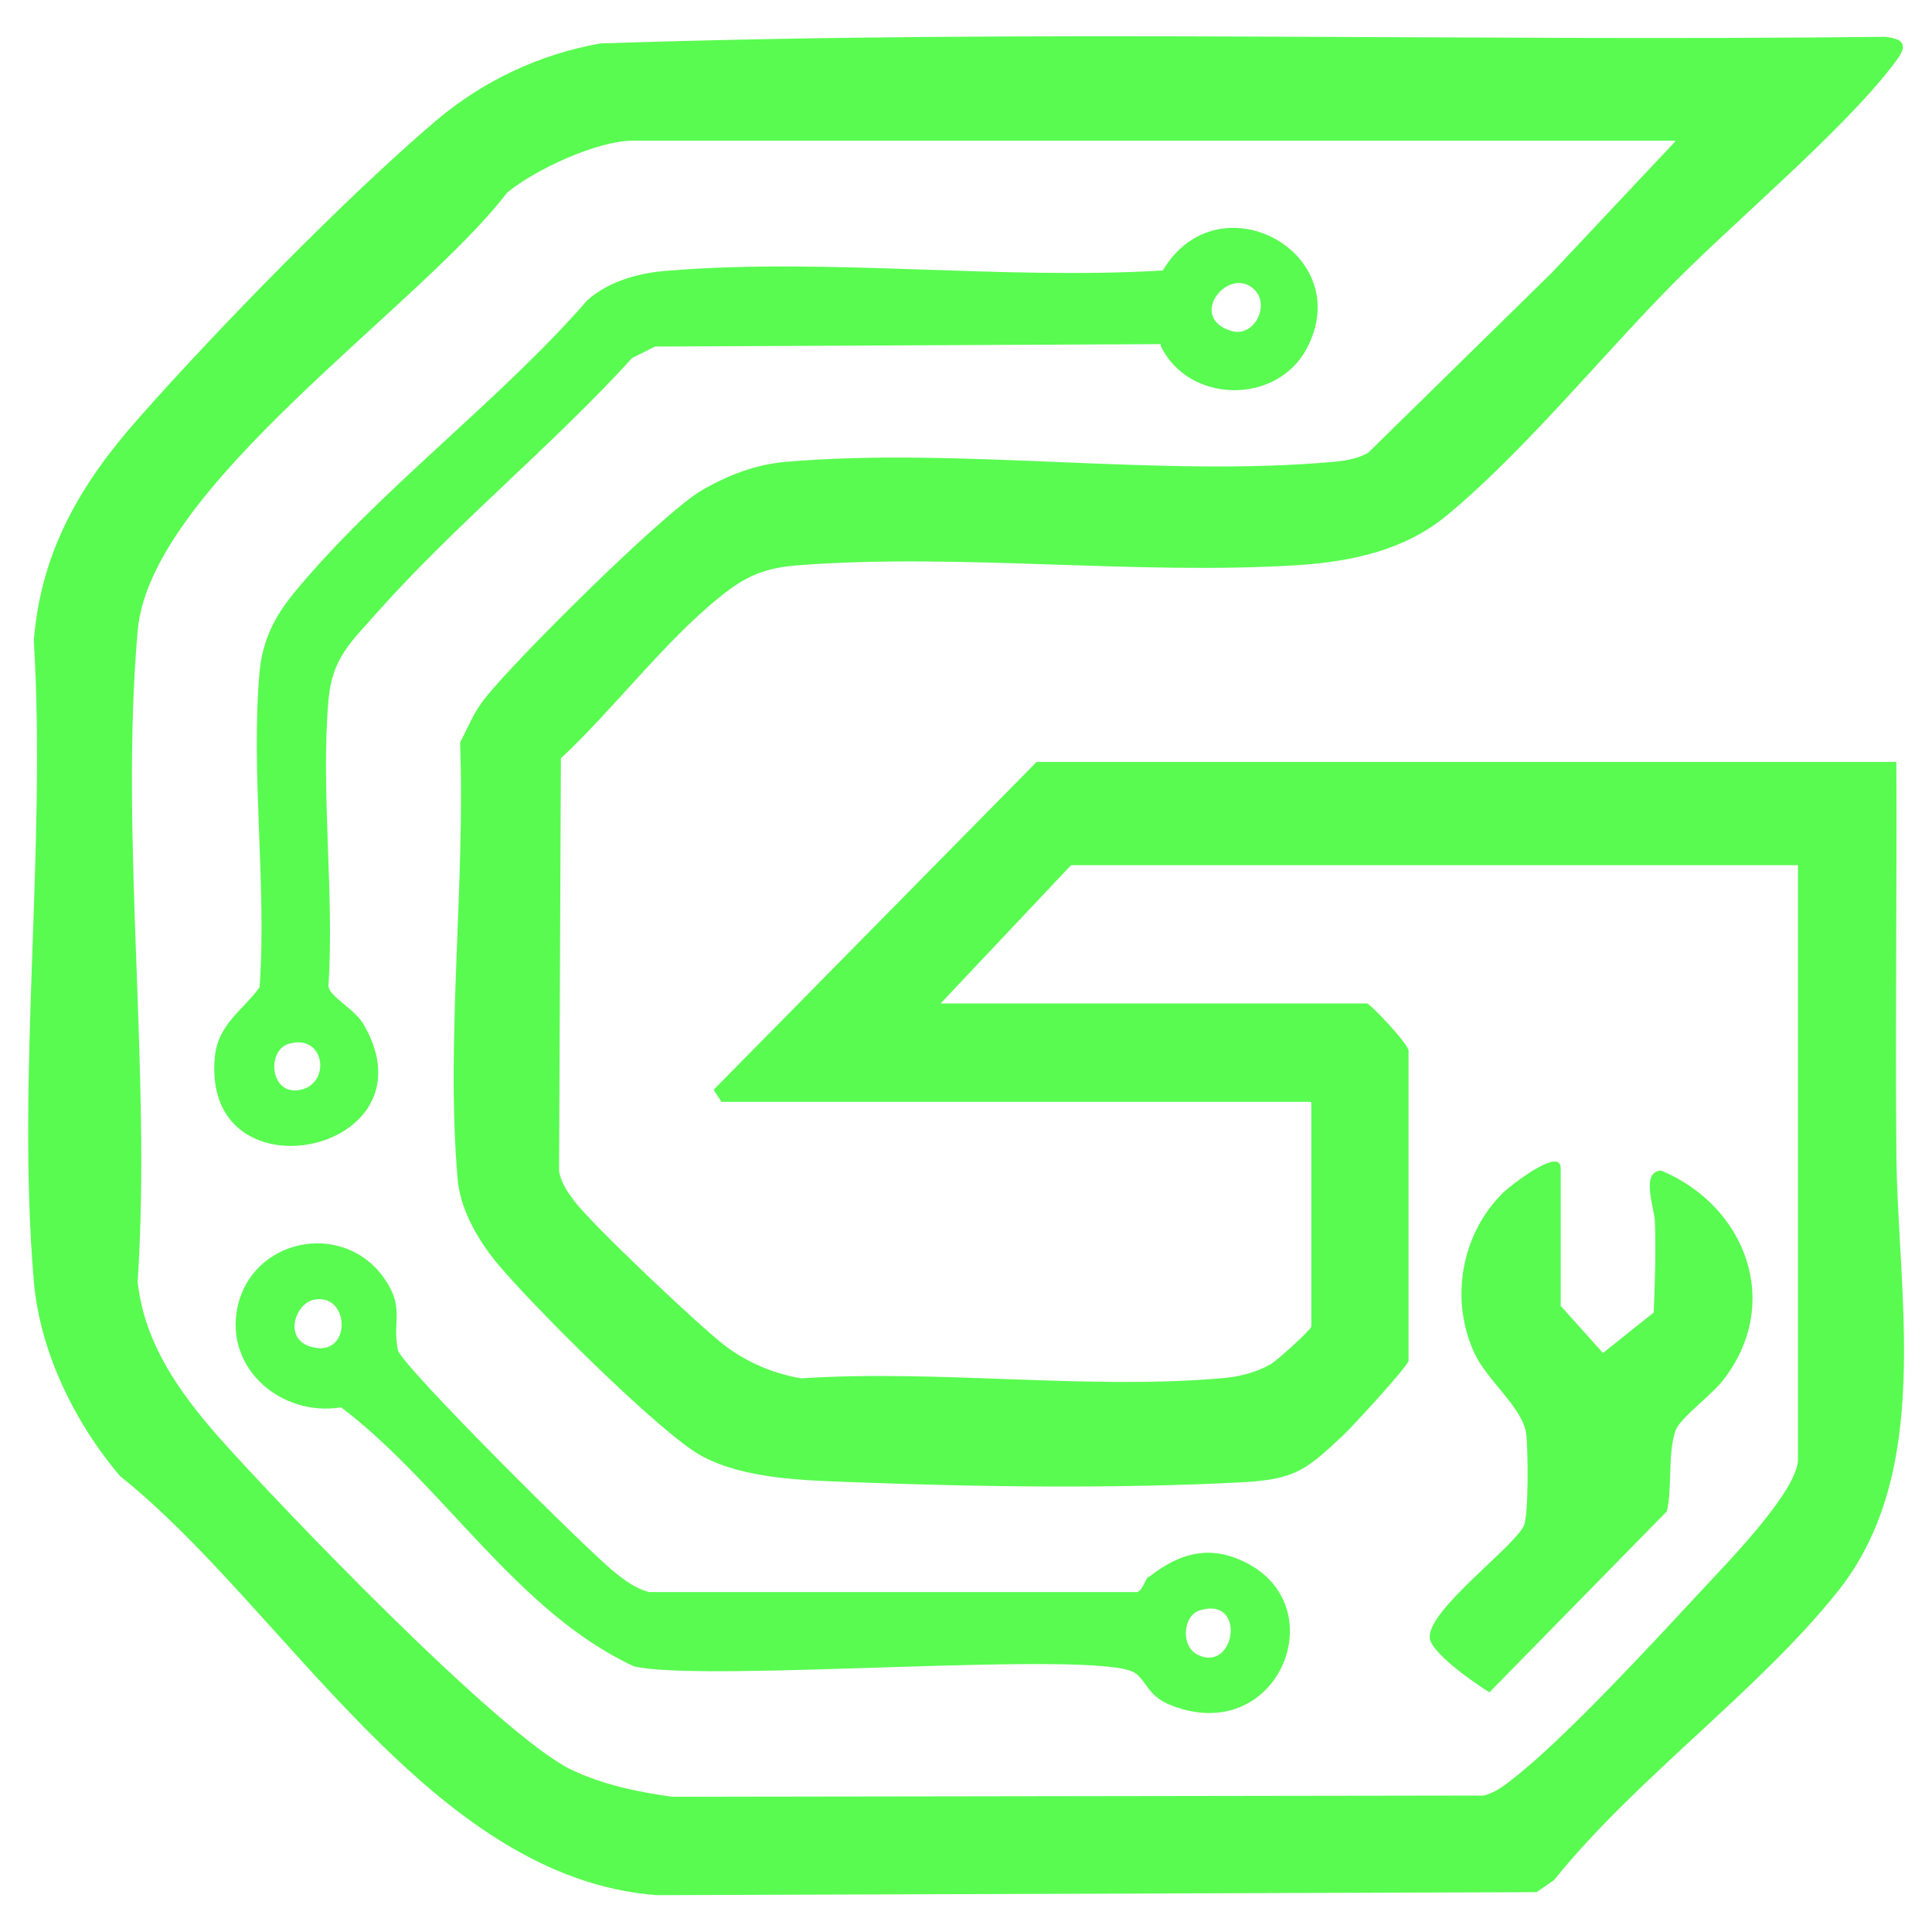
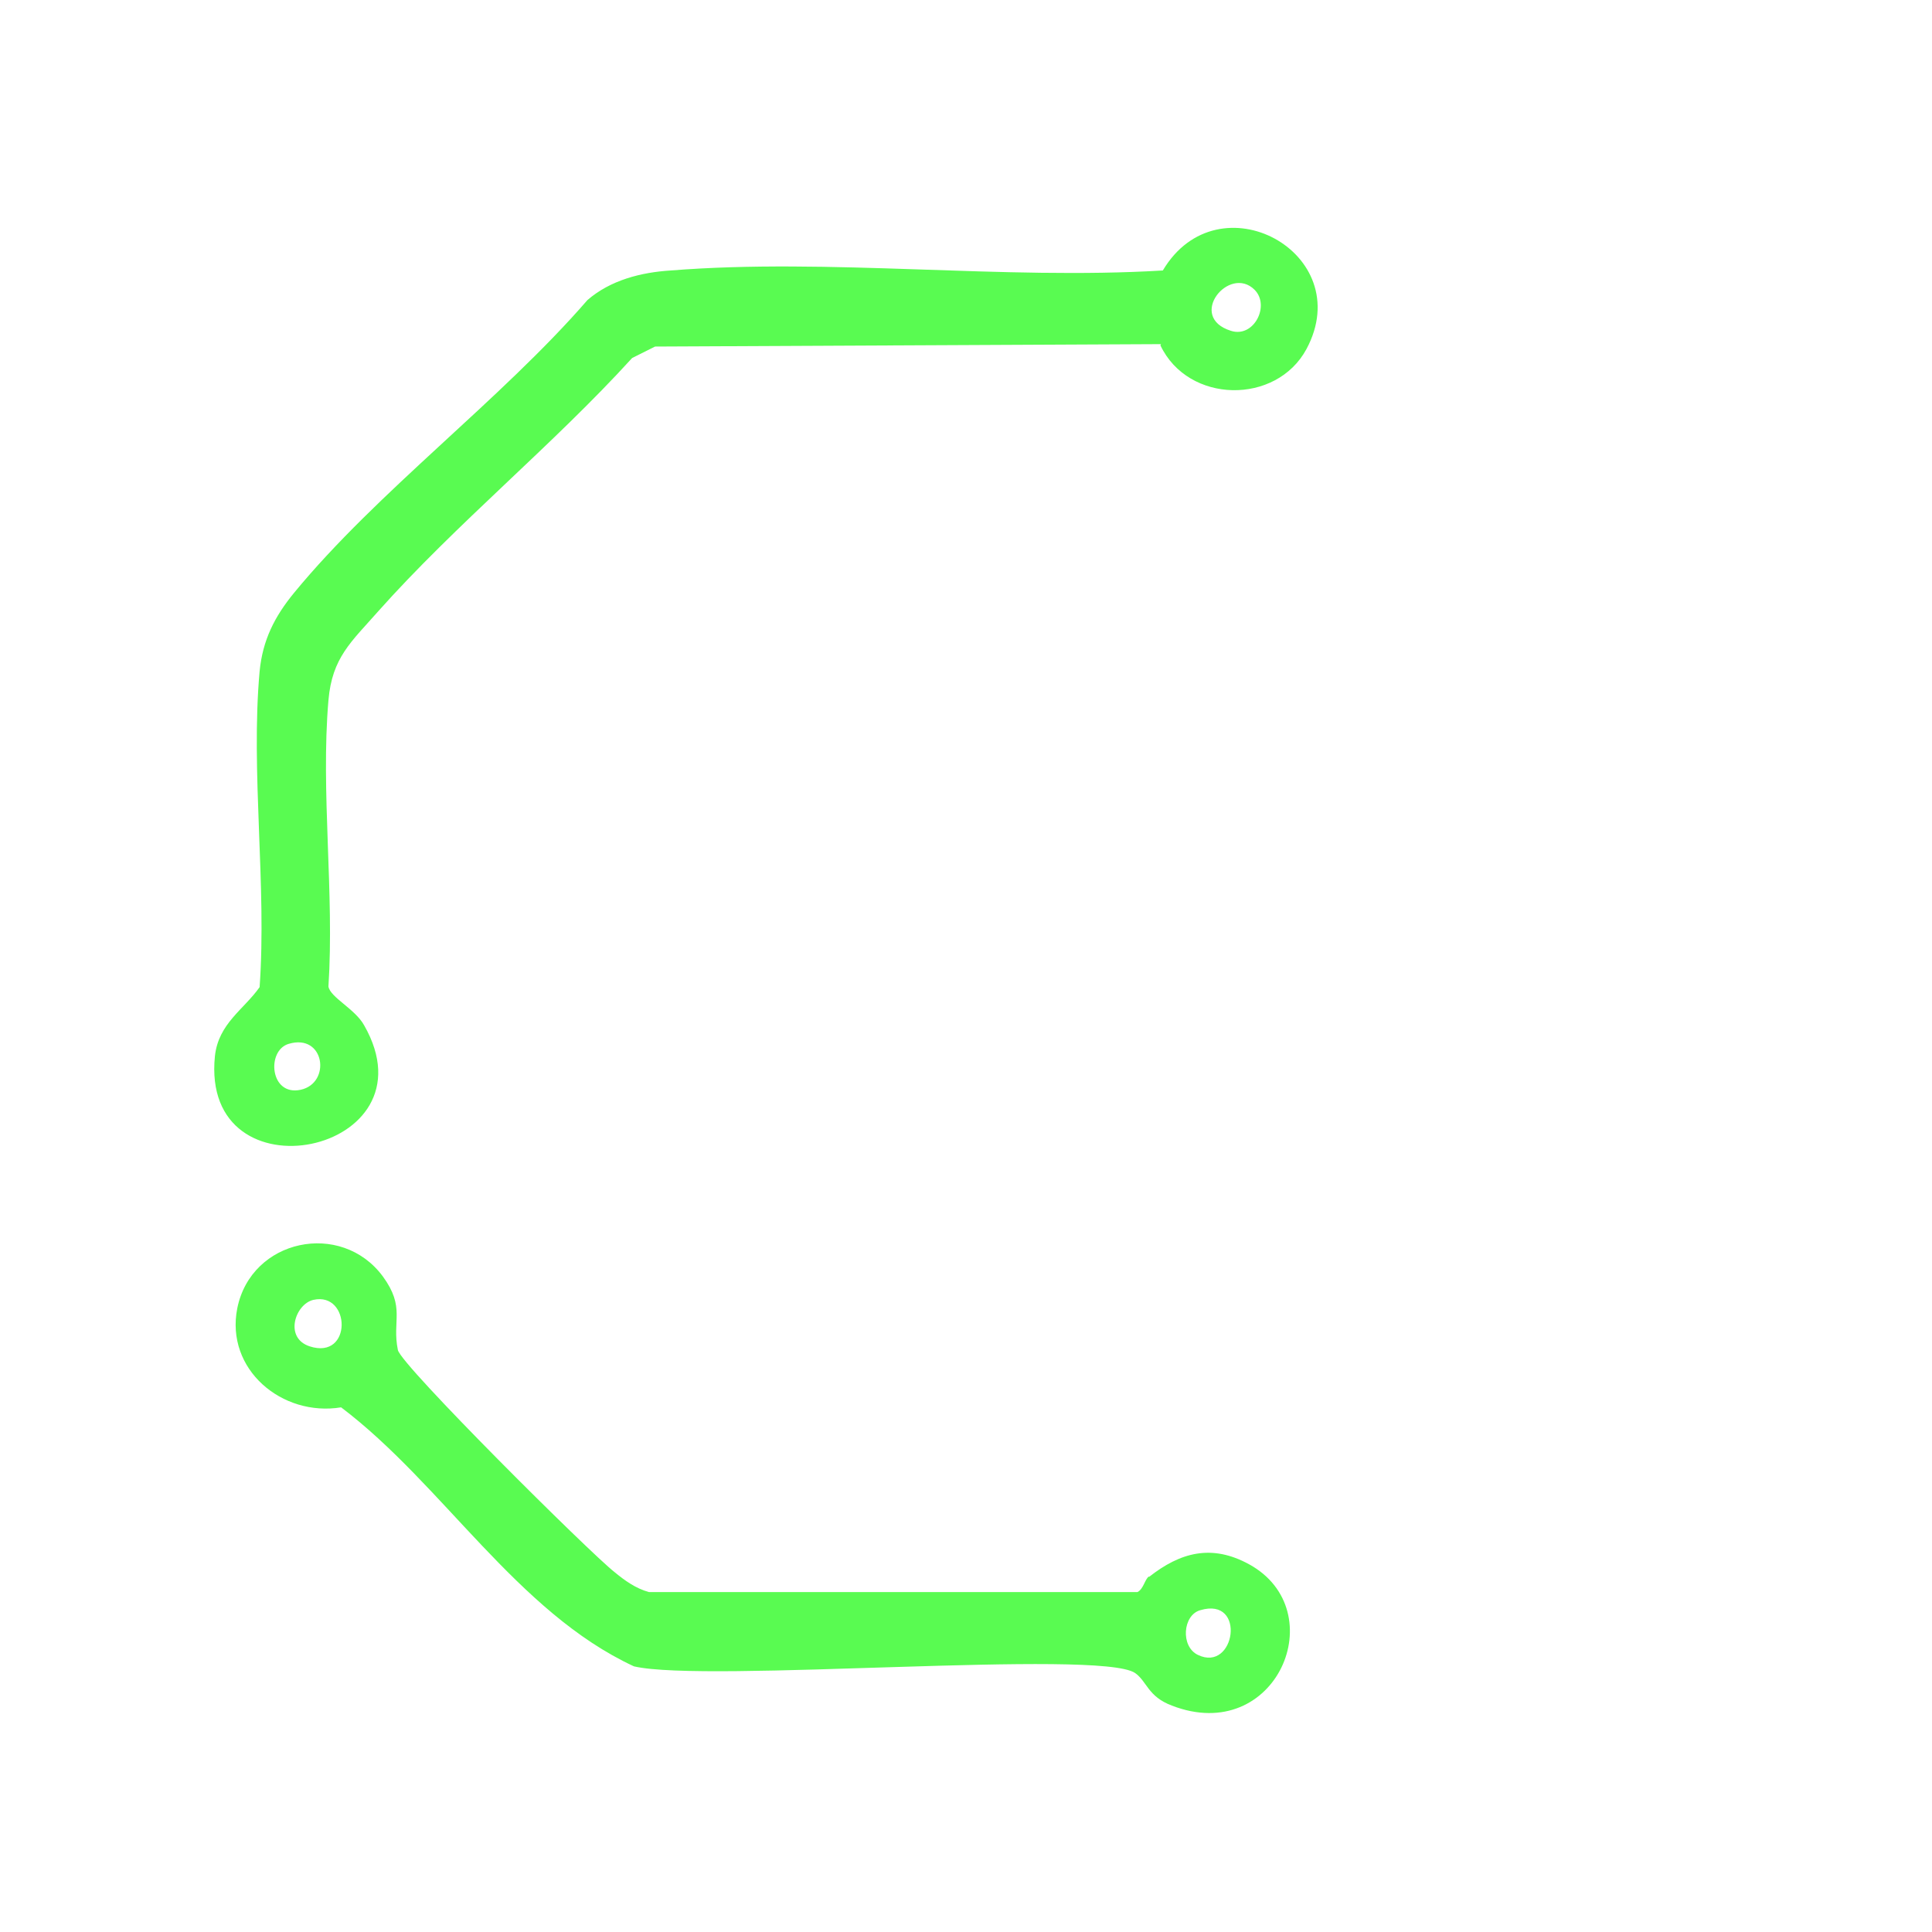
<svg xmlns="http://www.w3.org/2000/svg" id="Layer_1" version="1.1" viewBox="0 0 32 32">
  <defs>
    <style>
      .st0 {
        fill: #59fb51;
      }
    </style>
  </defs>
-   <path class="st0" d="M21.7,18.25h-9.75l-.13-.2,5.35-5.43h14.24c.01,2.16-.02,4.33,0,6.49.02,2.36.62,5.27-.98,7.26-1.31,1.64-3.35,3.1-4.69,4.77l-.29.2-14.57.05c-3.75-.28-6.17-4.77-8.89-6.94-.75-.88-1.33-2.06-1.43-3.23-.29-3.4.21-7.17,0-10.61.12-1.5.79-2.62,1.76-3.71,1.29-1.46,3.43-3.65,4.9-4.9.78-.66,1.71-1.1,2.72-1.28,7.08-.24,14.19-.03,21.29-.11.34.04.36.16.16.42-.85,1.13-2.66,2.63-3.72,3.71-1.16,1.18-2.45,2.76-3.71,3.8-.69.57-1.56.76-2.45.82-2.68.17-5.59-.2-8.25,0-.58.04-.9.17-1.34.53-.91.73-1.77,1.87-2.63,2.67l-.03,6.84c.04.2.13.33.25.49.28.38,2.09,2.09,2.5,2.4.37.28.8.46,1.26.54,2.24-.15,4.73.19,6.94,0,.29-.02.58-.09.83-.23.11-.06.68-.58.68-.63v-3.71ZM27.74,2.33H10.48c-.59,0-1.62.48-2.08.86-1.45,1.9-5.92,4.88-6.12,7.26-.3,3.44.23,7.29,0,10.78.11,1.02.69,1.83,1.34,2.57,1.02,1.15,4.66,4.94,5.84,5.51.52.25,1.1.37,1.67.45l13.45-.02c.18-.05.32-.15.47-.27.9-.7,2.4-2.34,3.22-3.22.38-.41,1.51-1.57,1.51-2.08v-9.84h-12.04l-2.16,2.29h7.06c.05,0,.67.65.69.78v5.14c-.02.1-.93,1.09-1.09,1.24-.6.56-.78.72-1.64.77-2.09.11-4.36.08-6.46,0-.81-.03-1.8-.05-2.51-.43-.67-.35-2.91-2.59-3.44-3.25-.3-.38-.57-.86-.61-1.34-.2-2.28.13-4.91.04-7.23.13-.25.23-.51.41-.73.49-.63,2.95-3.07,3.58-3.44.42-.25.91-.44,1.4-.48,2.89-.25,6.18.26,9.07,0,.21-.02.4-.05.58-.15l3.05-2.99,2.04-2.17Z" />
  <path class="st0" d="M19.23,5.7l-8.38.04-.38.19c-1.31,1.44-2.92,2.75-4.21,4.2-.44.5-.76.76-.82,1.47-.13,1.51.1,3.2,0,4.74.03.18.44.37.59.64,1.22,2.13-2.72,2.94-2.47.51.06-.54.48-.77.74-1.14.12-1.68-.15-3.57,0-5.23.05-.52.25-.91.57-1.3,1.38-1.68,3.42-3.19,4.86-4.85.38-.33.89-.46,1.38-.49,2.62-.21,5.5.16,8.15,0,.92-1.55,3.23-.29,2.38,1.3-.5.93-1.96.91-2.42-.06ZM20.78,4.8c-.42-.42-1.13.45-.39.68.38.12.65-.42.39-.68ZM4.78,17.29c-.37.11-.31.87.2.76s.4-.94-.2-.76Z" />
  <path class="st0" d="M19.03,26.12c.52-.41,1.04-.55,1.66-.21,1.4.77.45,3.01-1.28,2.34-.4-.15-.41-.4-.61-.54-.59-.4-7.1.17-8.3-.11-1.94-.9-3.17-3.02-4.85-4.29-.98.16-1.92-.63-1.72-1.64.23-1.15,1.72-1.46,2.41-.53.38.52.15.73.25,1.22.05.25,3.18,3.36,3.59,3.68.17.14.35.27.57.33h8.09c.1-.05.12-.21.19-.26ZM5.19,21.53c-.3.07-.49.63-.06.77.71.23.68-.91.06-.77ZM19.88,26.67c-.29.08-.33.6-.04.74.62.3.81-.97.04-.74Z" />
-   <path class="st0" d="M25.86,21.64l.69.77.84-.67c.02-.49.04-1,.02-1.5,0-.21-.25-.85.11-.85,1.4.59,2.01,2.2,1.02,3.47-.17.23-.72.63-.79.84-.13.39-.05.93-.14,1.33l-2.94,3c-.23-.14-1-.67-.99-.92,0-.47,1.4-1.49,1.56-1.84.08-.17.07-1.27.04-1.51-.05-.44-.65-.89-.86-1.35-.41-.89-.22-1.97.48-2.66.07-.07.95-.78.95-.4v2.29Z" />
</svg>